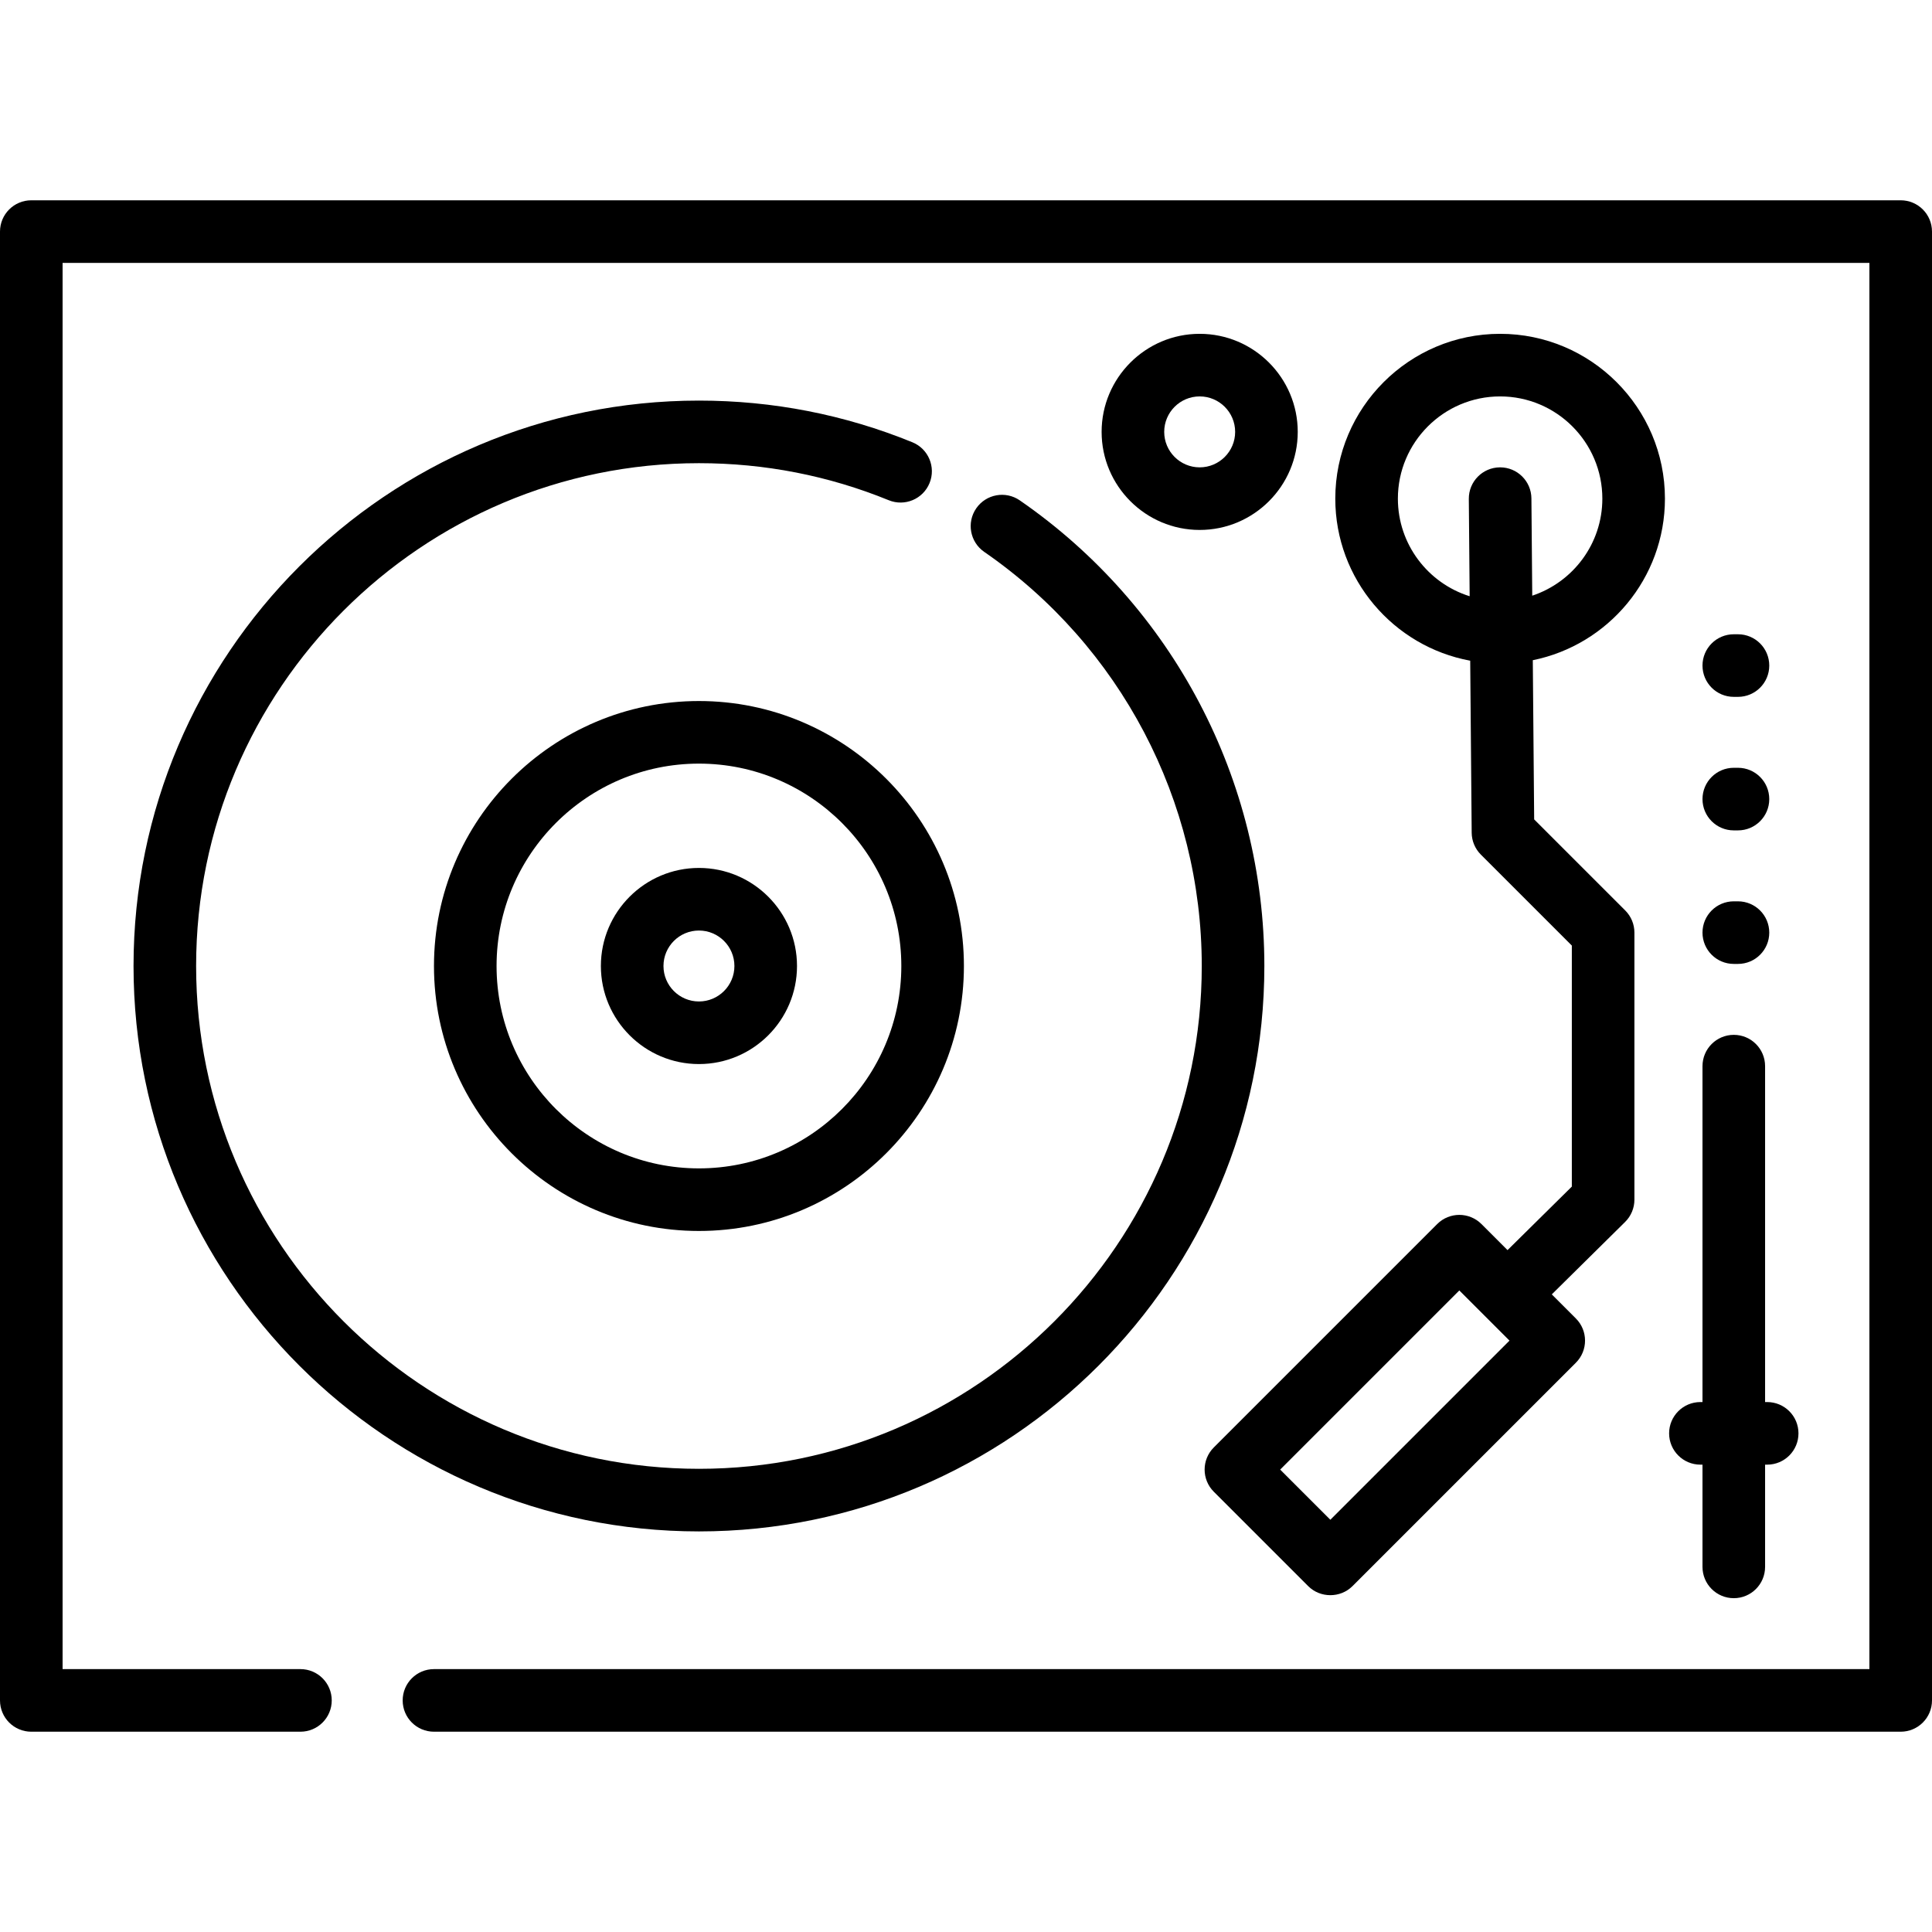
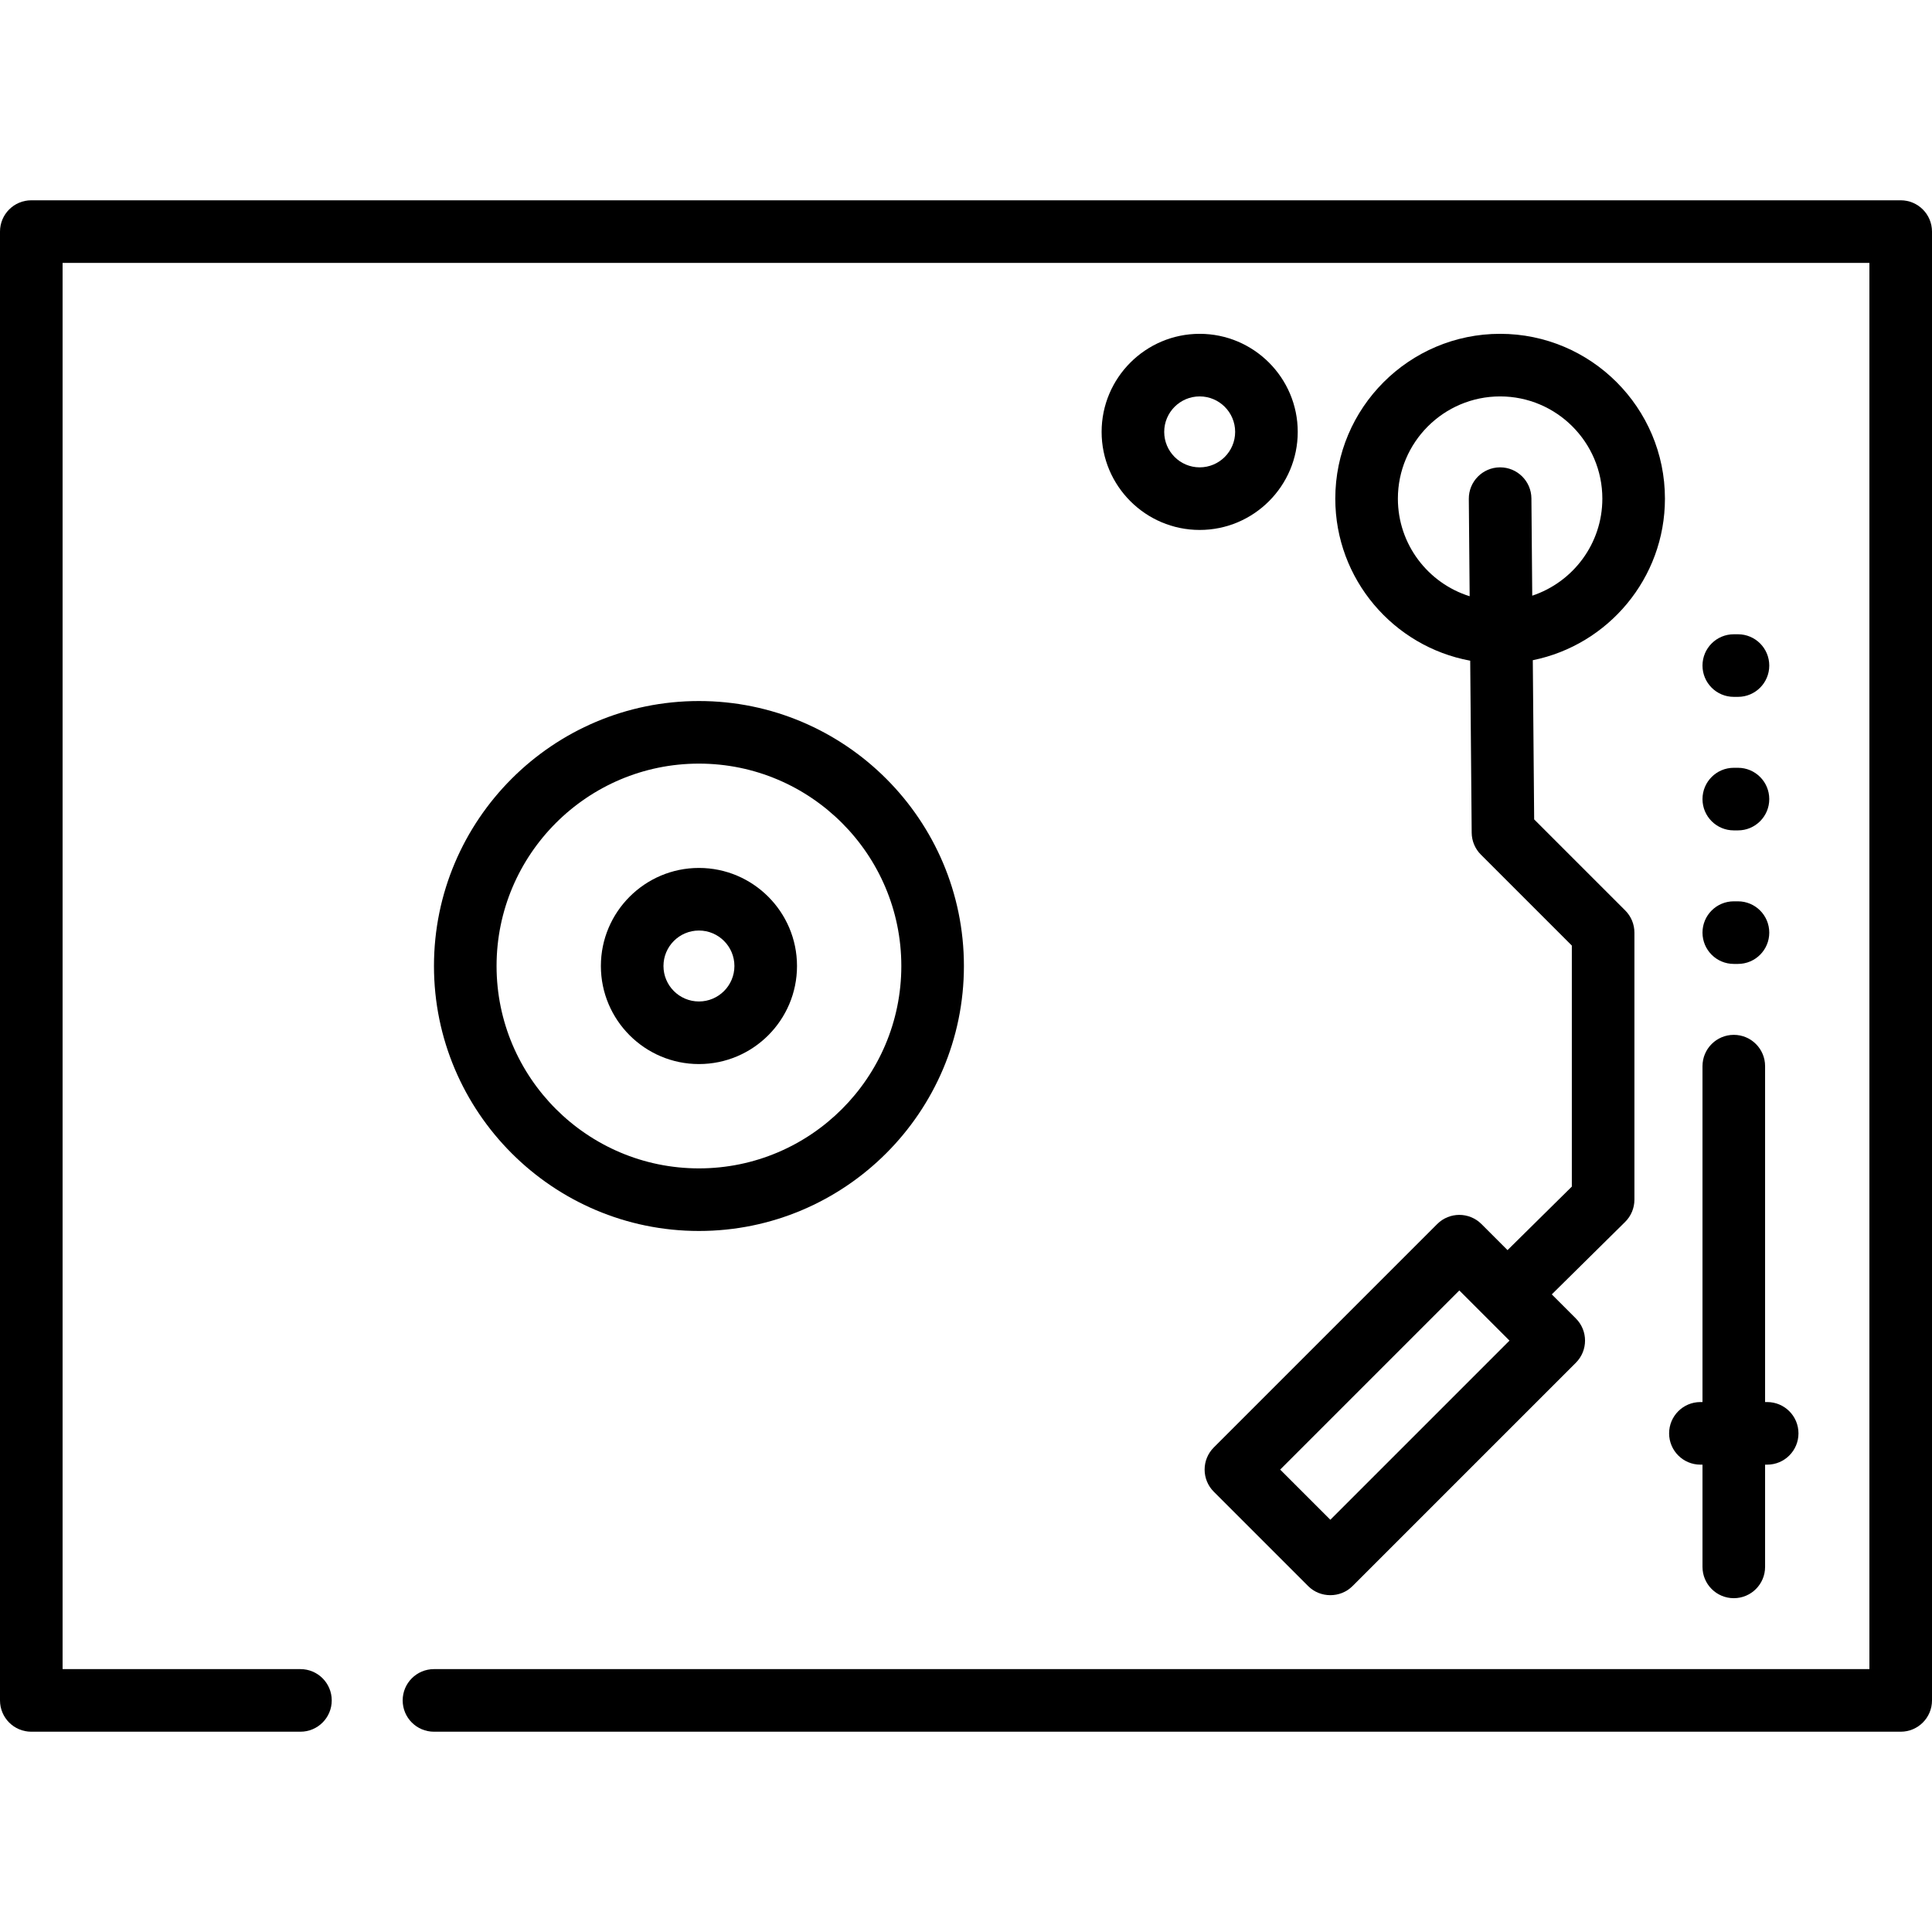
<svg xmlns="http://www.w3.org/2000/svg" fill="#000000" height="800px" width="800px" version="1.1" id="Layer_1" viewBox="0 0 512 512" xml:space="preserve">
  <g>
    <g>
      <path d="M503.706,53.08H8.294C3.712,53.08,0,56.792,0,61.374v389.253c0,4.581,3.712,8.294,8.294,8.294H79.62    c4.581,0,8.294-3.712,8.294-8.294s-3.712-8.294-8.294-8.294H16.587V69.667h478.825v372.665H115.006    c-4.581,0-8.294,3.712-8.294,8.294s3.712,8.294,8.294,8.294h388.7c4.581,0,8.294-3.712,8.294-8.294V61.374    C512,56.792,508.288,53.08,503.706,53.08z" />
    </g>
  </g>
  <g>
    <g>
-       <path d="M270.25,132.601c-3.77-2.602-8.935-1.655-11.538,2.114c-2.602,3.77-1.654,8.935,2.114,11.538    c36.101,24.918,57.654,65.945,57.654,109.746c0,73.476-59.777,133.253-133.253,133.253S51.974,329.476,51.974,256    s59.777-133.253,133.253-133.253c17.406,0,34.331,3.303,50.302,9.819c4.242,1.732,9.083-0.305,10.812-4.546    c1.731-4.242-0.305-9.082-4.546-10.813c-17.971-7.331-37.003-11.047-56.568-11.047c-82.622,0-149.84,67.218-149.84,149.84    s67.218,149.84,149.84,149.84s149.84-67.218,149.84-149.84C335.067,206.747,310.836,160.617,270.25,132.601z" />
-     </g>
+       </g>
  </g>
  <g>
    <g>
      <path d="M185.227,185.78c-38.72,0-70.22,31.501-70.22,70.22s31.501,70.22,70.22,70.22c38.72,0,70.22-31.501,70.22-70.22    S223.946,185.78,185.227,185.78z M185.227,309.633c-29.573,0-53.633-24.06-53.633-53.633s24.06-53.633,53.633-53.633    c29.573,0,53.633,24.06,53.633,53.633S214.8,309.633,185.227,309.633z" />
    </g>
  </g>
  <g>
    <g>
      <path d="M185.227,230.013c-14.329,0-25.987,11.658-25.987,25.987c0,14.329,11.658,25.987,25.987,25.987    c14.329,0,25.987-11.658,25.987-25.987C211.214,241.671,199.556,230.013,185.227,230.013z M185.227,265.4    c-5.183,0-9.4-4.216-9.4-9.4s4.217-9.4,9.4-9.4c5.183,0,9.4,4.217,9.4,9.4S190.41,265.4,185.227,265.4z" />
    </g>
  </g>
  <g>
    <g>
      <path d="M406.57,217.149l-0.362-42.187c19.95-4.03,35.018-21.694,35.018-42.815c0-24.085-19.595-43.68-43.68-43.68    c-24.085,0-43.68,19.595-43.68,43.68c0,21.378,15.442,39.206,35.755,42.946l0.391,45.591c0.02,2.175,0.891,4.255,2.428,5.793    l24.112,24.11v63.873l-17.042,16.835l-6.908-6.908c-3.24-3.238-8.491-3.238-11.73,0l-59.205,59.205    c-3.239,3.24-3.239,8.491,0,11.73l25.022,25.022c3.196,3.195,8.534,3.195,11.73,0l59.205-59.205c3.239-3.24,3.239-8.491,0-11.73    l-6.384-6.384l19.434-19.198c1.578-1.558,2.465-3.684,2.465-5.901v-70.773c0-2.199-0.874-4.308-2.428-5.865L406.57,217.149z     M405.84,132.075c-0.04-4.556-3.745-8.223-8.293-8.223c-0.023,0-0.049,0-0.072,0c-4.58,0.04-8.262,3.785-8.223,8.365l0.221,25.794    c-11.009-3.441-19.02-13.733-19.02-25.863c0-14.94,12.153-27.093,27.093-27.093c14.94,0,27.093,12.153,27.093,27.093    c0,11.965-7.798,22.135-18.578,25.714L405.84,132.075z M352.553,402.752l-13.293-13.293l47.477-47.477l13.293,13.293    L352.553,402.752z" />
    </g>
  </g>
  <g>
    <g>
      <path d="M468.32,371.559h-0.553V282.54c0-4.581-3.712-8.294-8.294-8.294c-4.581,0-8.294,3.712-8.294,8.294v89.019h-0.553    c-4.581,0-8.294,3.712-8.294,8.294c0,4.581,3.712,8.294,8.294,8.294h0.553v27.093c0,4.581,3.712,8.294,8.294,8.294    c4.581,0,8.294-3.712,8.294-8.294v-27.093h0.553c4.581,0,8.294-3.712,8.294-8.294C476.613,375.272,472.901,371.559,468.32,371.559    z" />
    </g>
  </g>
  <g>
    <g>
      <path d="M317.927,88.467c-14.329,0-25.987,11.658-25.987,25.987s11.658,25.987,25.987,25.987    c14.329,0,25.987-11.658,25.987-25.987S332.256,88.467,317.927,88.467z M317.927,123.853c-5.183,0-9.4-4.217-9.4-9.4    s4.217-9.4,9.4-9.4s9.4,4.216,9.4,9.4S323.11,123.853,317.927,123.853z" />
    </g>
  </g>
  <g>
    <g>
      <path d="M460.579,238.86h-1.106c-4.581,0-8.294,3.712-8.294,8.294c0,4.581,3.712,8.294,8.294,8.294h1.106    c4.581,0,8.294-3.712,8.294-8.294C468.873,242.572,465.16,238.86,460.579,238.86z" />
    </g>
  </g>
  <g>
    <g>
-       <path d="M460.579,203.473h-1.106c-4.581,0-8.294,3.712-8.294,8.294s3.712,8.294,8.294,8.294h1.106    c4.581,0,8.294-3.712,8.294-8.294S465.16,203.473,460.579,203.473z" />
+       <path d="M460.579,203.473h-1.106c-4.581,0-8.294,3.712-8.294,8.294s3.712,8.294,8.294,8.294h1.106    c4.581,0,8.294-3.712,8.294-8.294S465.16,203.473,460.579,203.473" />
    </g>
  </g>
  <g>
    <g>
      <path d="M460.579,168.086h-1.106c-4.581,0-8.294,3.712-8.294,8.294s3.712,8.294,8.294,8.294h1.106    c4.581,0,8.294-3.712,8.294-8.294S465.16,168.086,460.579,168.086z" />
    </g>
  </g>
</svg>